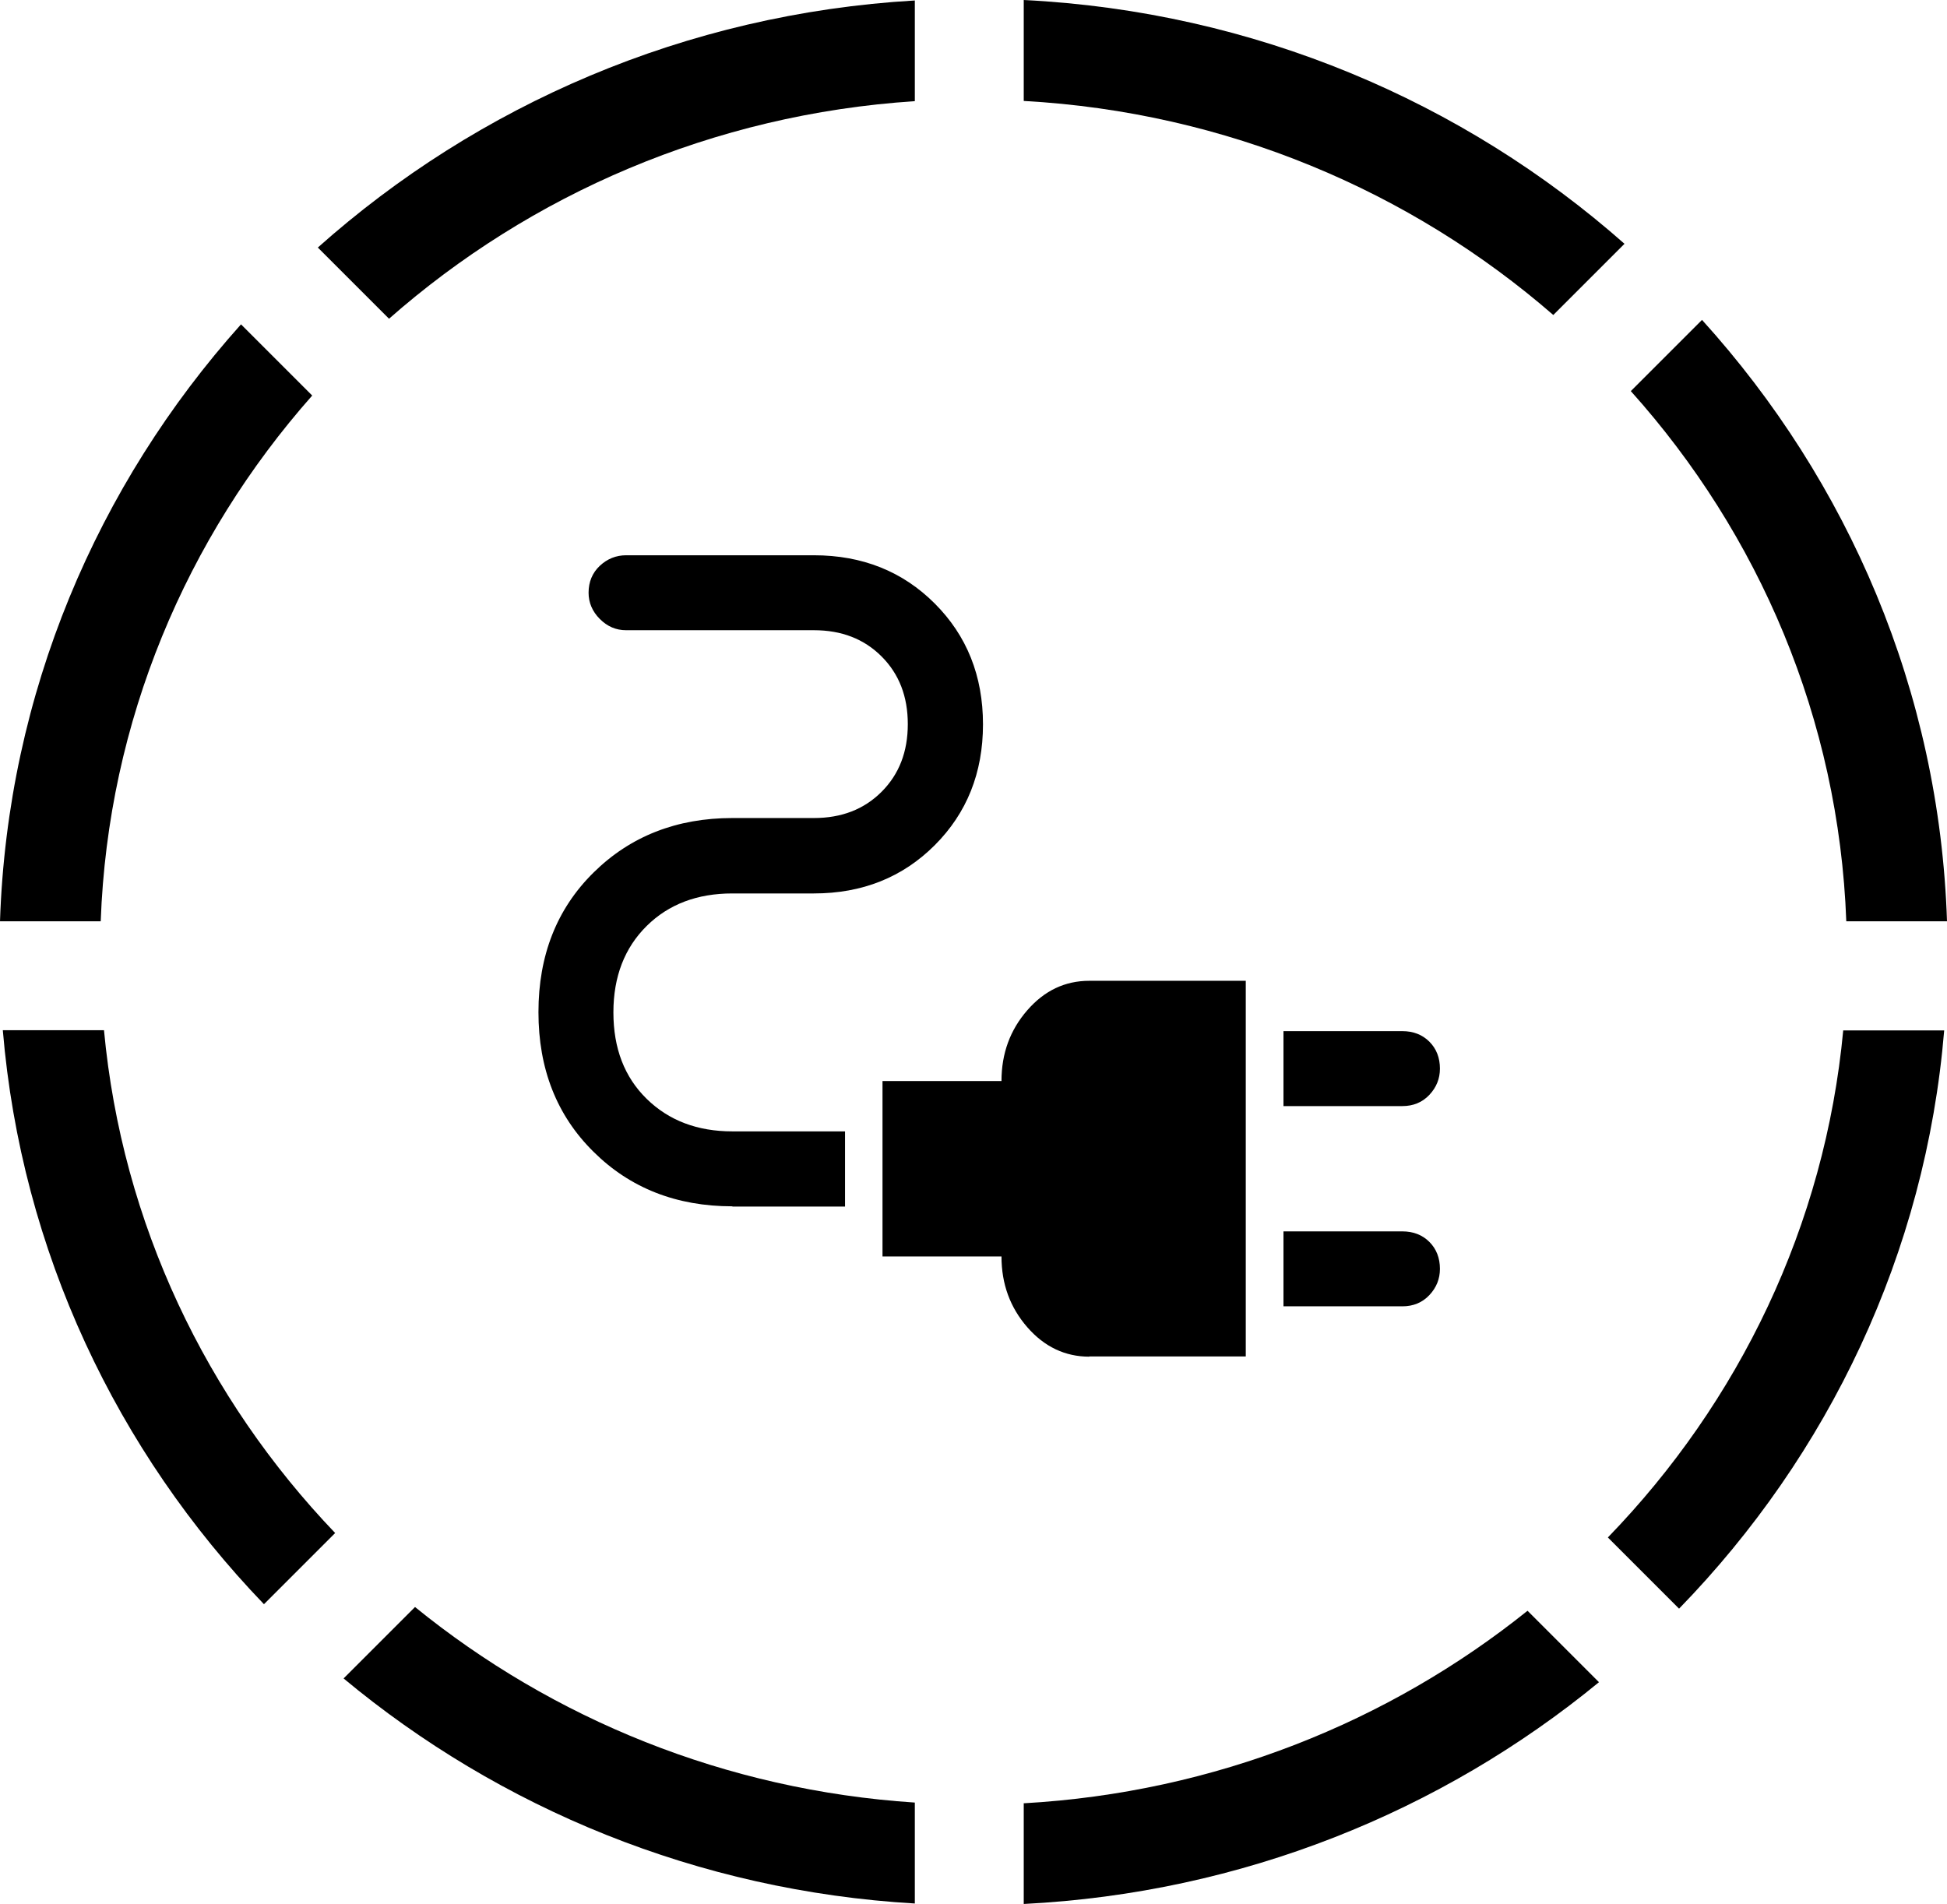
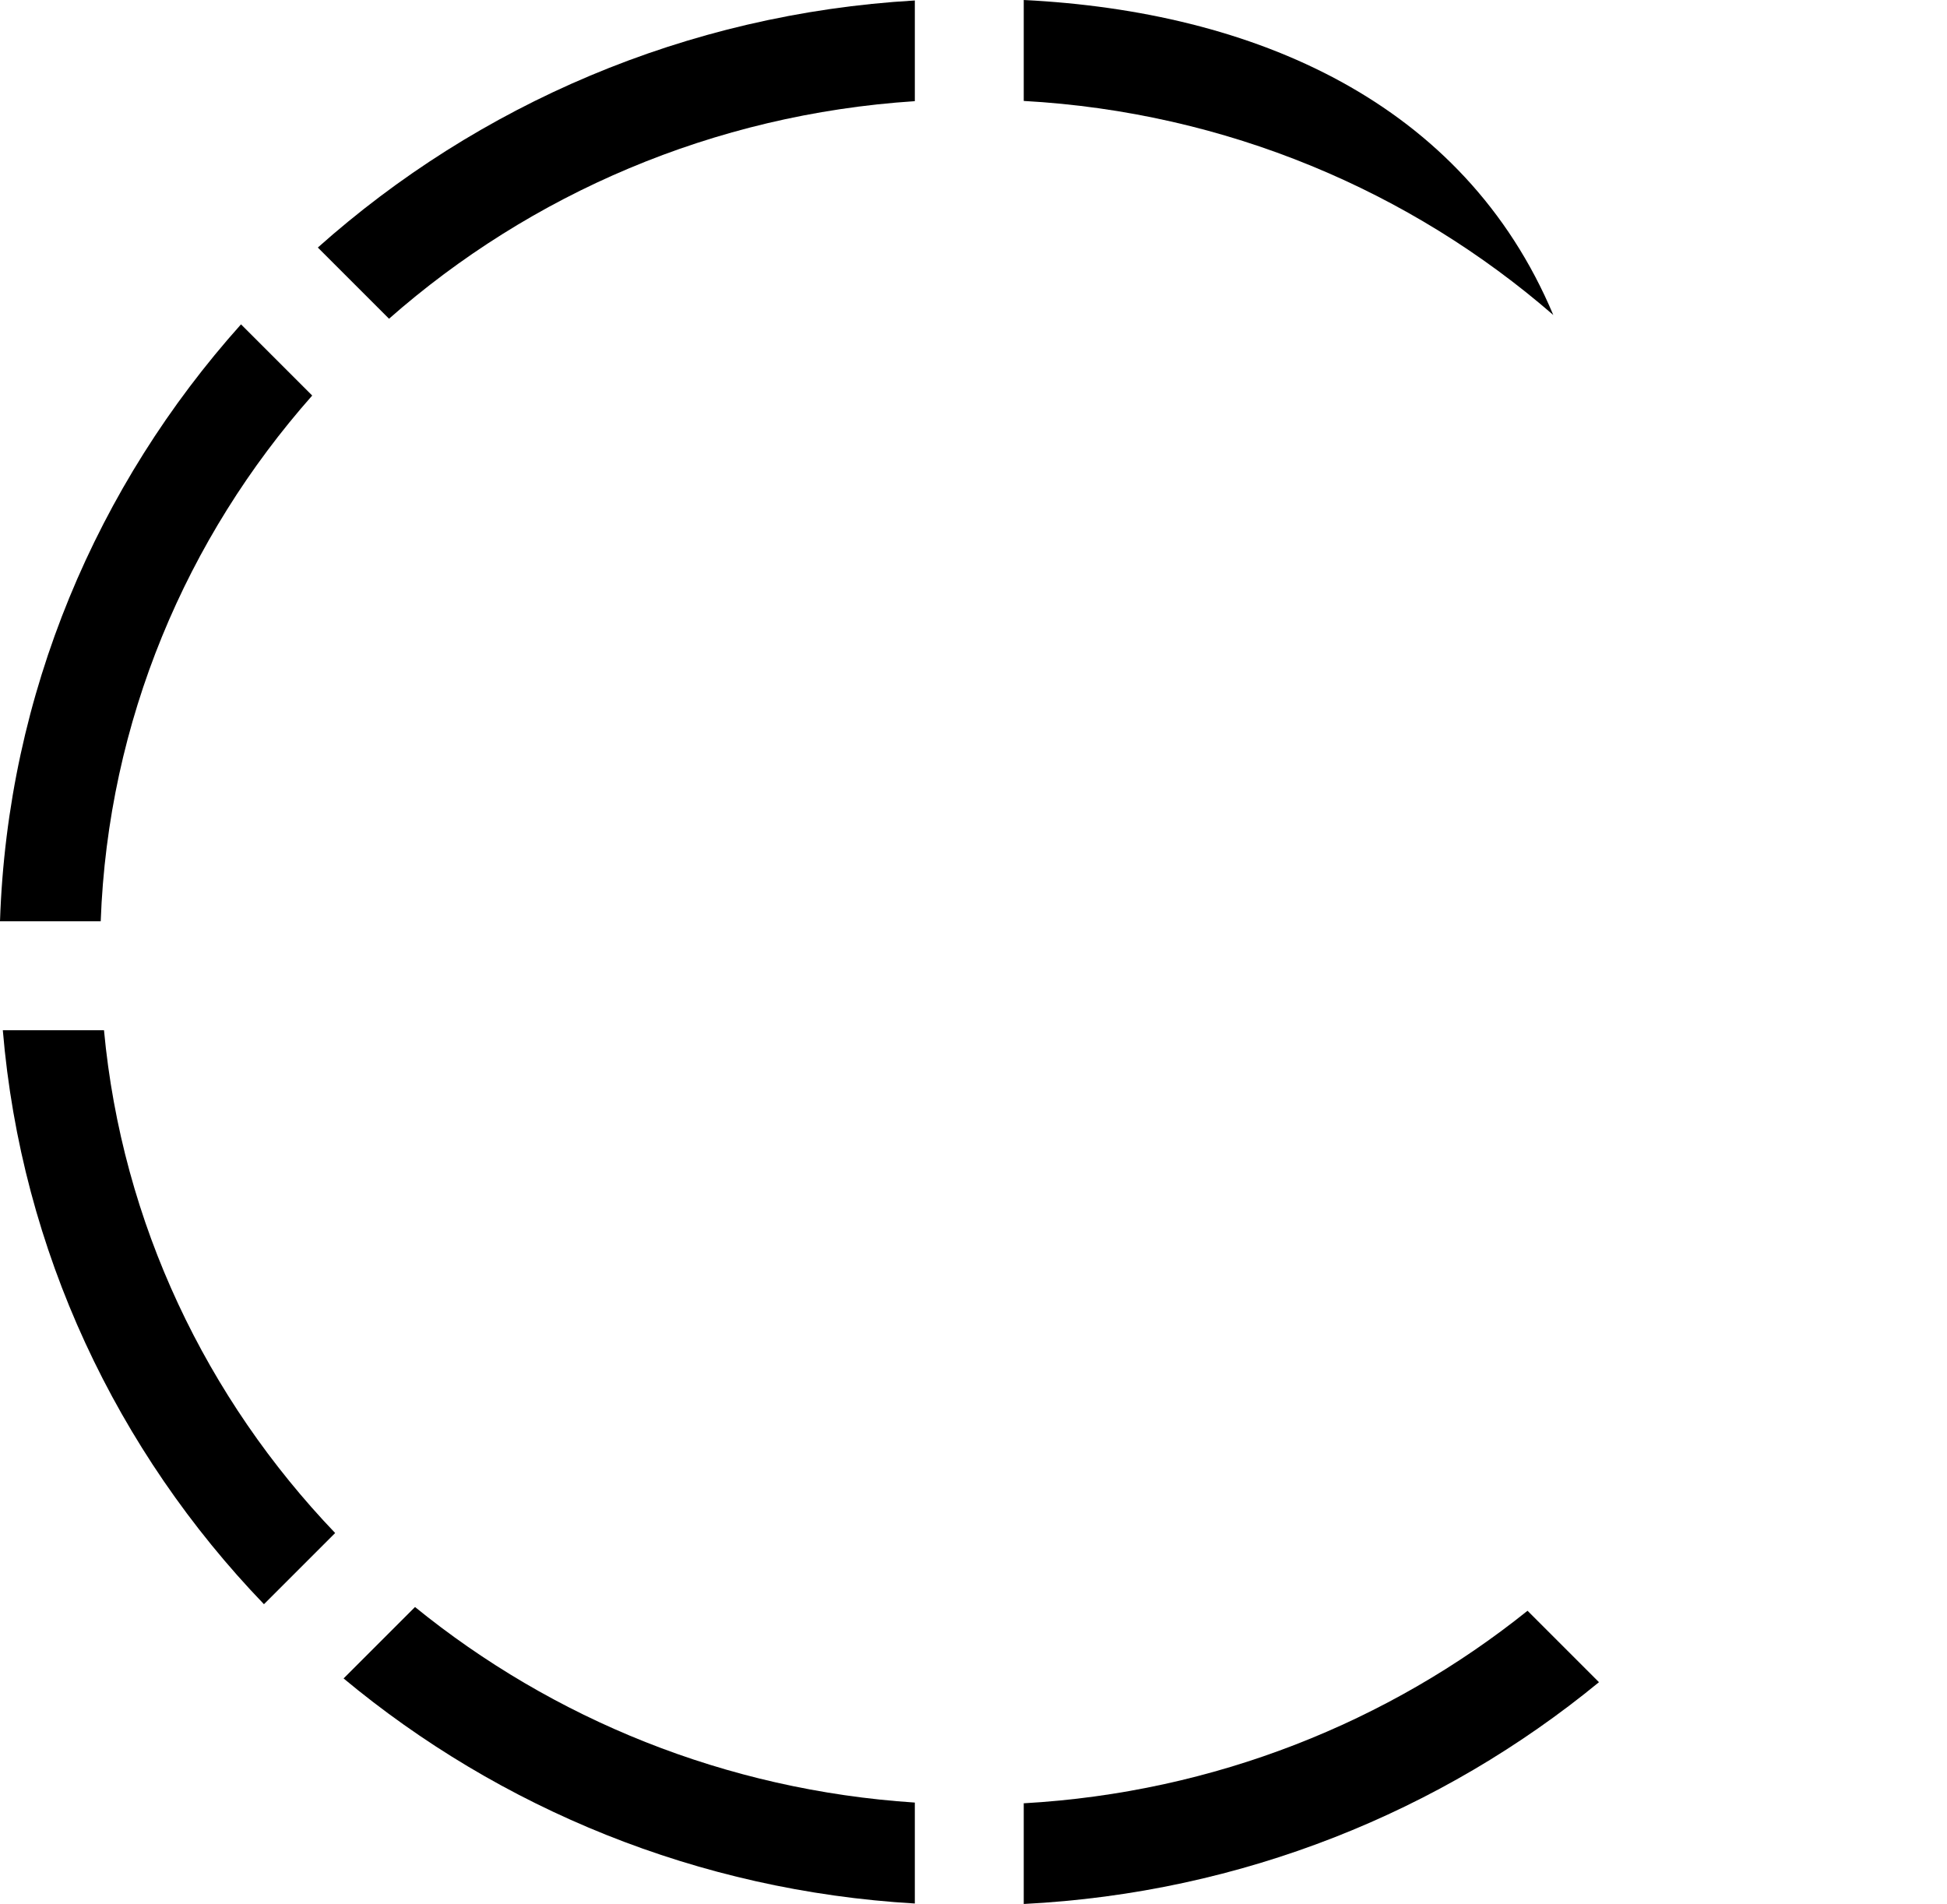
<svg xmlns="http://www.w3.org/2000/svg" id="Calque_1" viewBox="0 0 83.13 81.3">
  <path d="m39.06,4.33V.02c-9.79.57-18.67,4.47-25.49,10.55l3.04,3.04c6.03-5.31,13.84-8.73,22.45-9.29Z" />
  <path d="m13.33,16.89l-3.04-3.04C4.15,20.71.32,29.6,0,39.34h4.3c.31-8.56,3.66-16.38,9.03-22.45Z" />
-   <path d="m66.32,13.45l3.04-3.04C62.49,4.34,53.54.49,43.71,0v4.31c8.65.48,16.52,3.85,22.61,9.14Z" />
-   <path d="m78.83,39.34h4.3c-.32-9.83-4.22-18.79-10.46-25.68l-3.04,3.04c5.47,6.1,8.88,13.99,9.2,22.64Z" />
+   <path d="m66.32,13.45C62.49,4.34,53.54.49,43.71,0v4.31c8.65.48,16.52,3.85,22.61,9.14Z" />
  <path d="m17.72,68.62l-3.05,3.05c6.66,5.54,15.12,9.07,24.39,9.61v-4.31c-8.09-.53-15.47-3.58-21.34-8.35Z" />
  <path d="m4.43,43.99H.12c.79,9.44,4.88,17.99,11.15,24.51l3.04-3.04c-5.49-5.74-9.1-13.21-9.87-21.47Z" />
  <path d="m43.71,76.99v4.31c9.32-.47,17.84-3.95,24.56-9.47l-3.05-3.05c-5.92,4.75-13.37,7.76-21.5,8.22Z" />
-   <path d="m78.7,43.99c-.78,8.35-4.46,15.89-10.05,21.66l3.04,3.04c6.37-6.55,10.53-15.16,11.32-24.69h-4.32Z" />
-   <path d="m54.8,47.24v-3.21h5.08c.46,0,.85.15,1.15.45s.45.69.45,1.15c0,.43-.15.8-.45,1.12s-.69.48-1.15.48h-5.08Zm0,8.55v-3.21h5.08c.46,0,.85.15,1.15.45.3.3.45.69.45,1.15,0,.43-.15.8-.45,1.12s-.69.48-1.15.48h-5.08Zm-8.29,2.14c-1.03,0-1.92-.42-2.65-1.26-.73-.84-1.1-1.84-1.1-3.02h-5.08v-7.49h5.08c0-1.18.37-2.18,1.1-3.02.73-.84,1.61-1.26,2.65-1.26h6.68v16.04h-6.68Zm-15.24-6.42c-2.39,0-4.37-.78-5.93-2.33-1.57-1.55-2.35-3.54-2.35-5.96s.78-4.41,2.35-5.96,3.55-2.33,5.93-2.33h3.48c1.18,0,2.14-.37,2.89-1.12s1.12-1.71,1.12-2.89-.37-2.14-1.12-2.89-1.71-1.12-2.89-1.12h-8.02c-.43,0-.8-.16-1.12-.48s-.48-.7-.48-1.12c0-.46.16-.85.48-1.15s.7-.45,1.12-.45h8.02c2.07,0,3.79.69,5.16,2.06s2.06,3.09,2.06,5.16-.69,3.79-2.06,5.16c-1.37,1.37-3.09,2.06-5.16,2.06h-3.48c-1.5,0-2.72.46-3.66,1.39-.94.93-1.42,2.16-1.42,3.69s.47,2.76,1.42,3.69,2.17,1.39,3.66,1.39h4.81v3.21h-4.81Z" />
</svg>